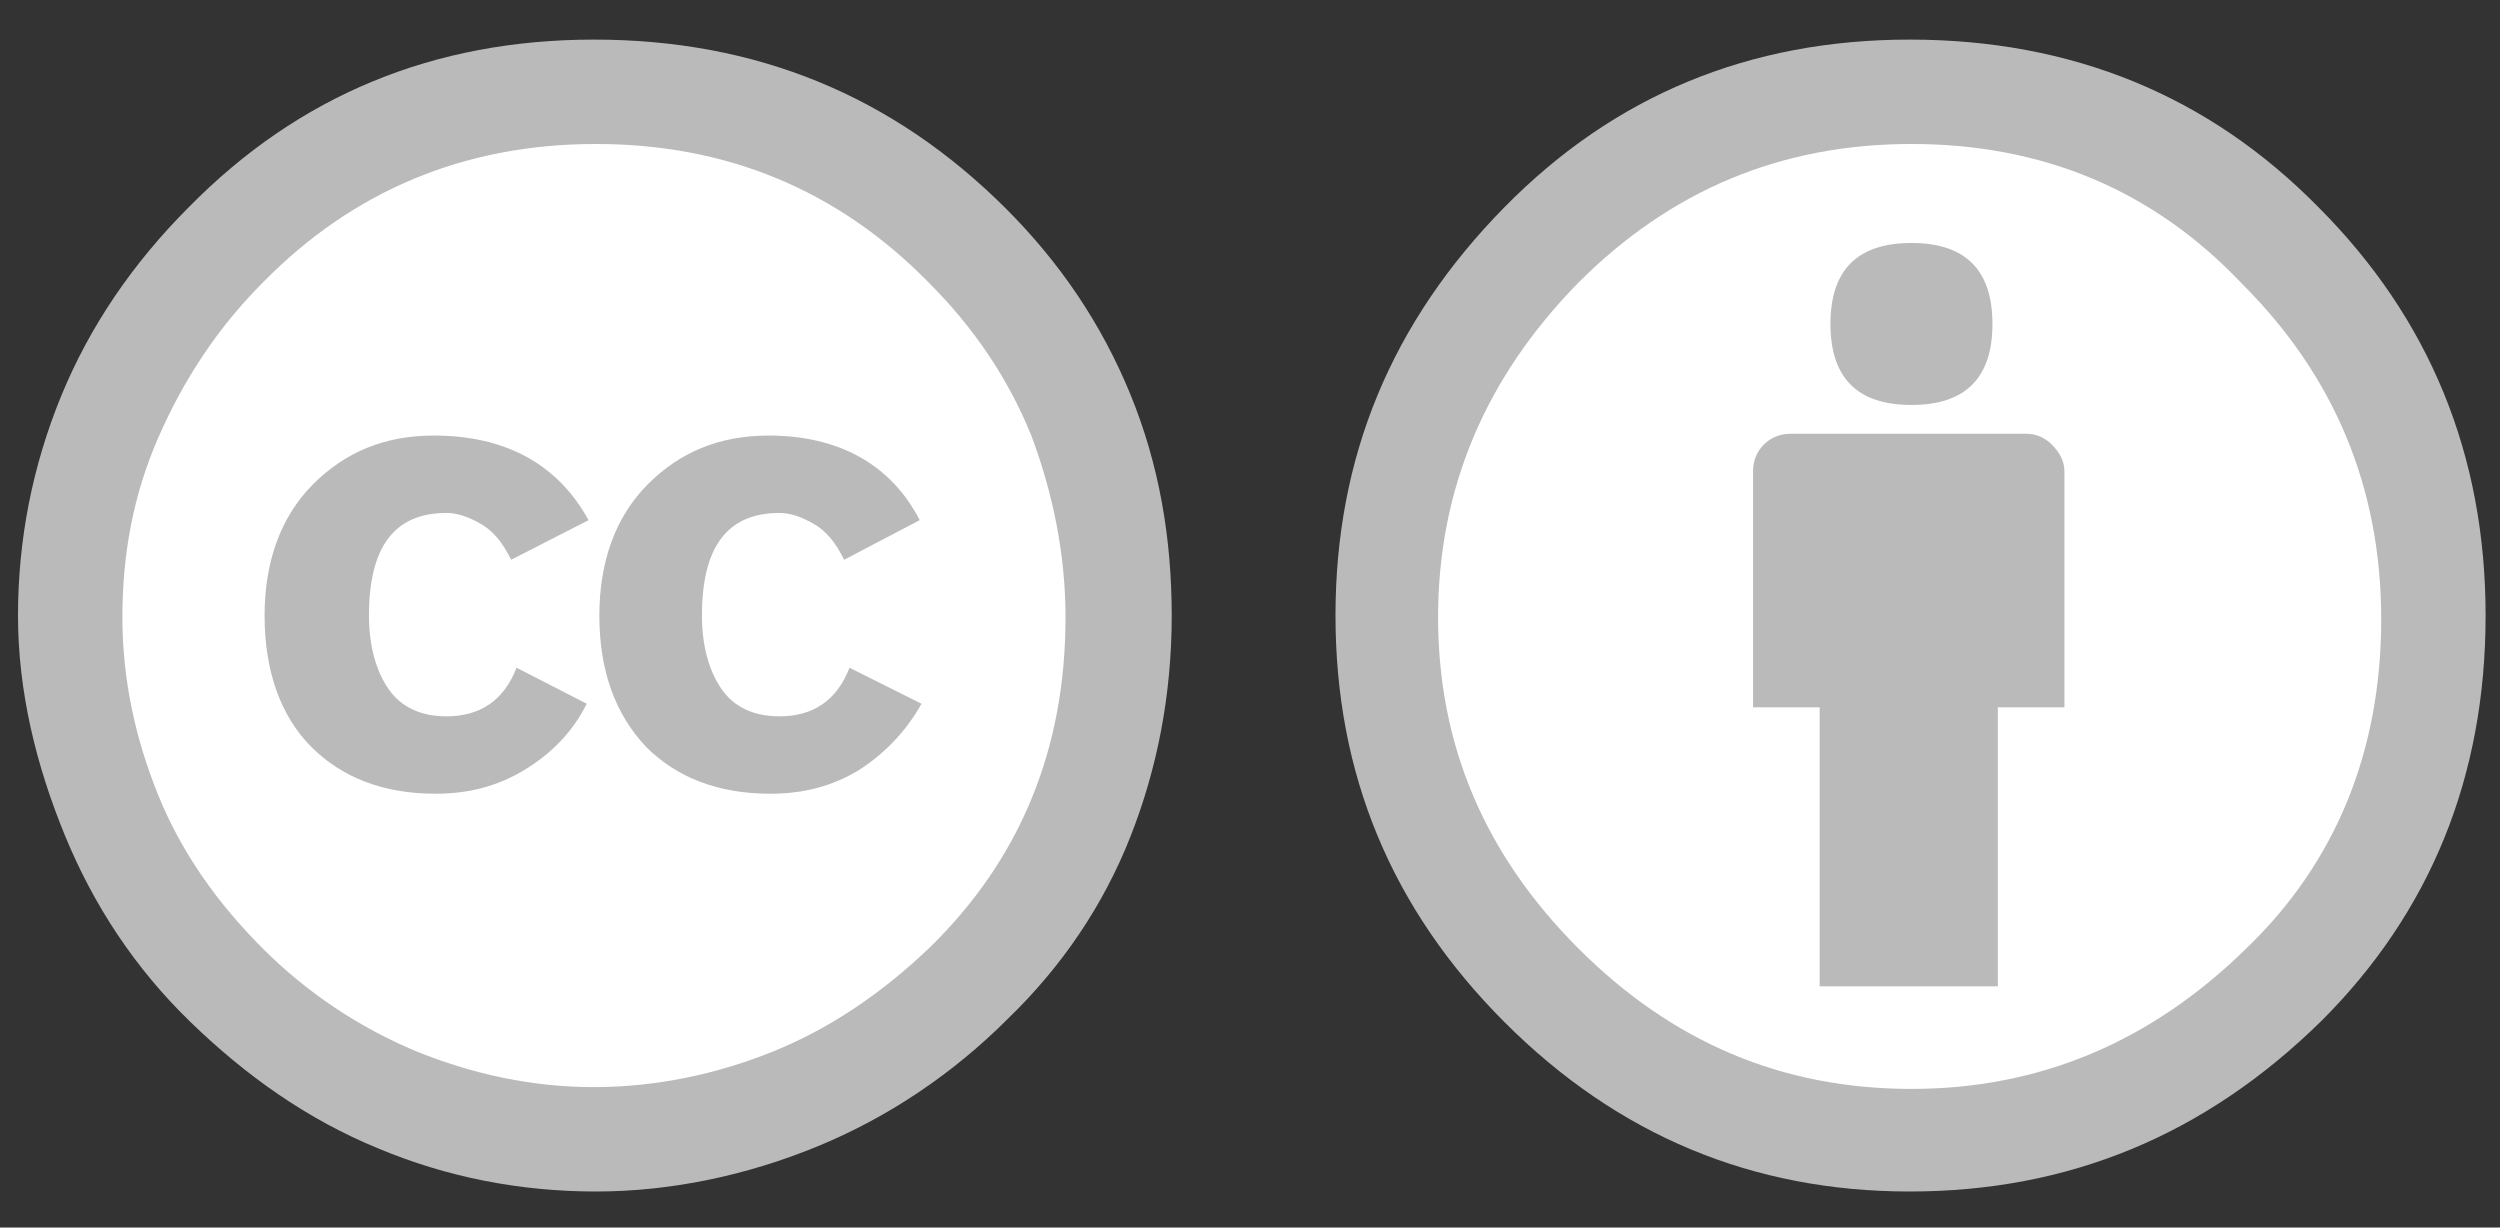
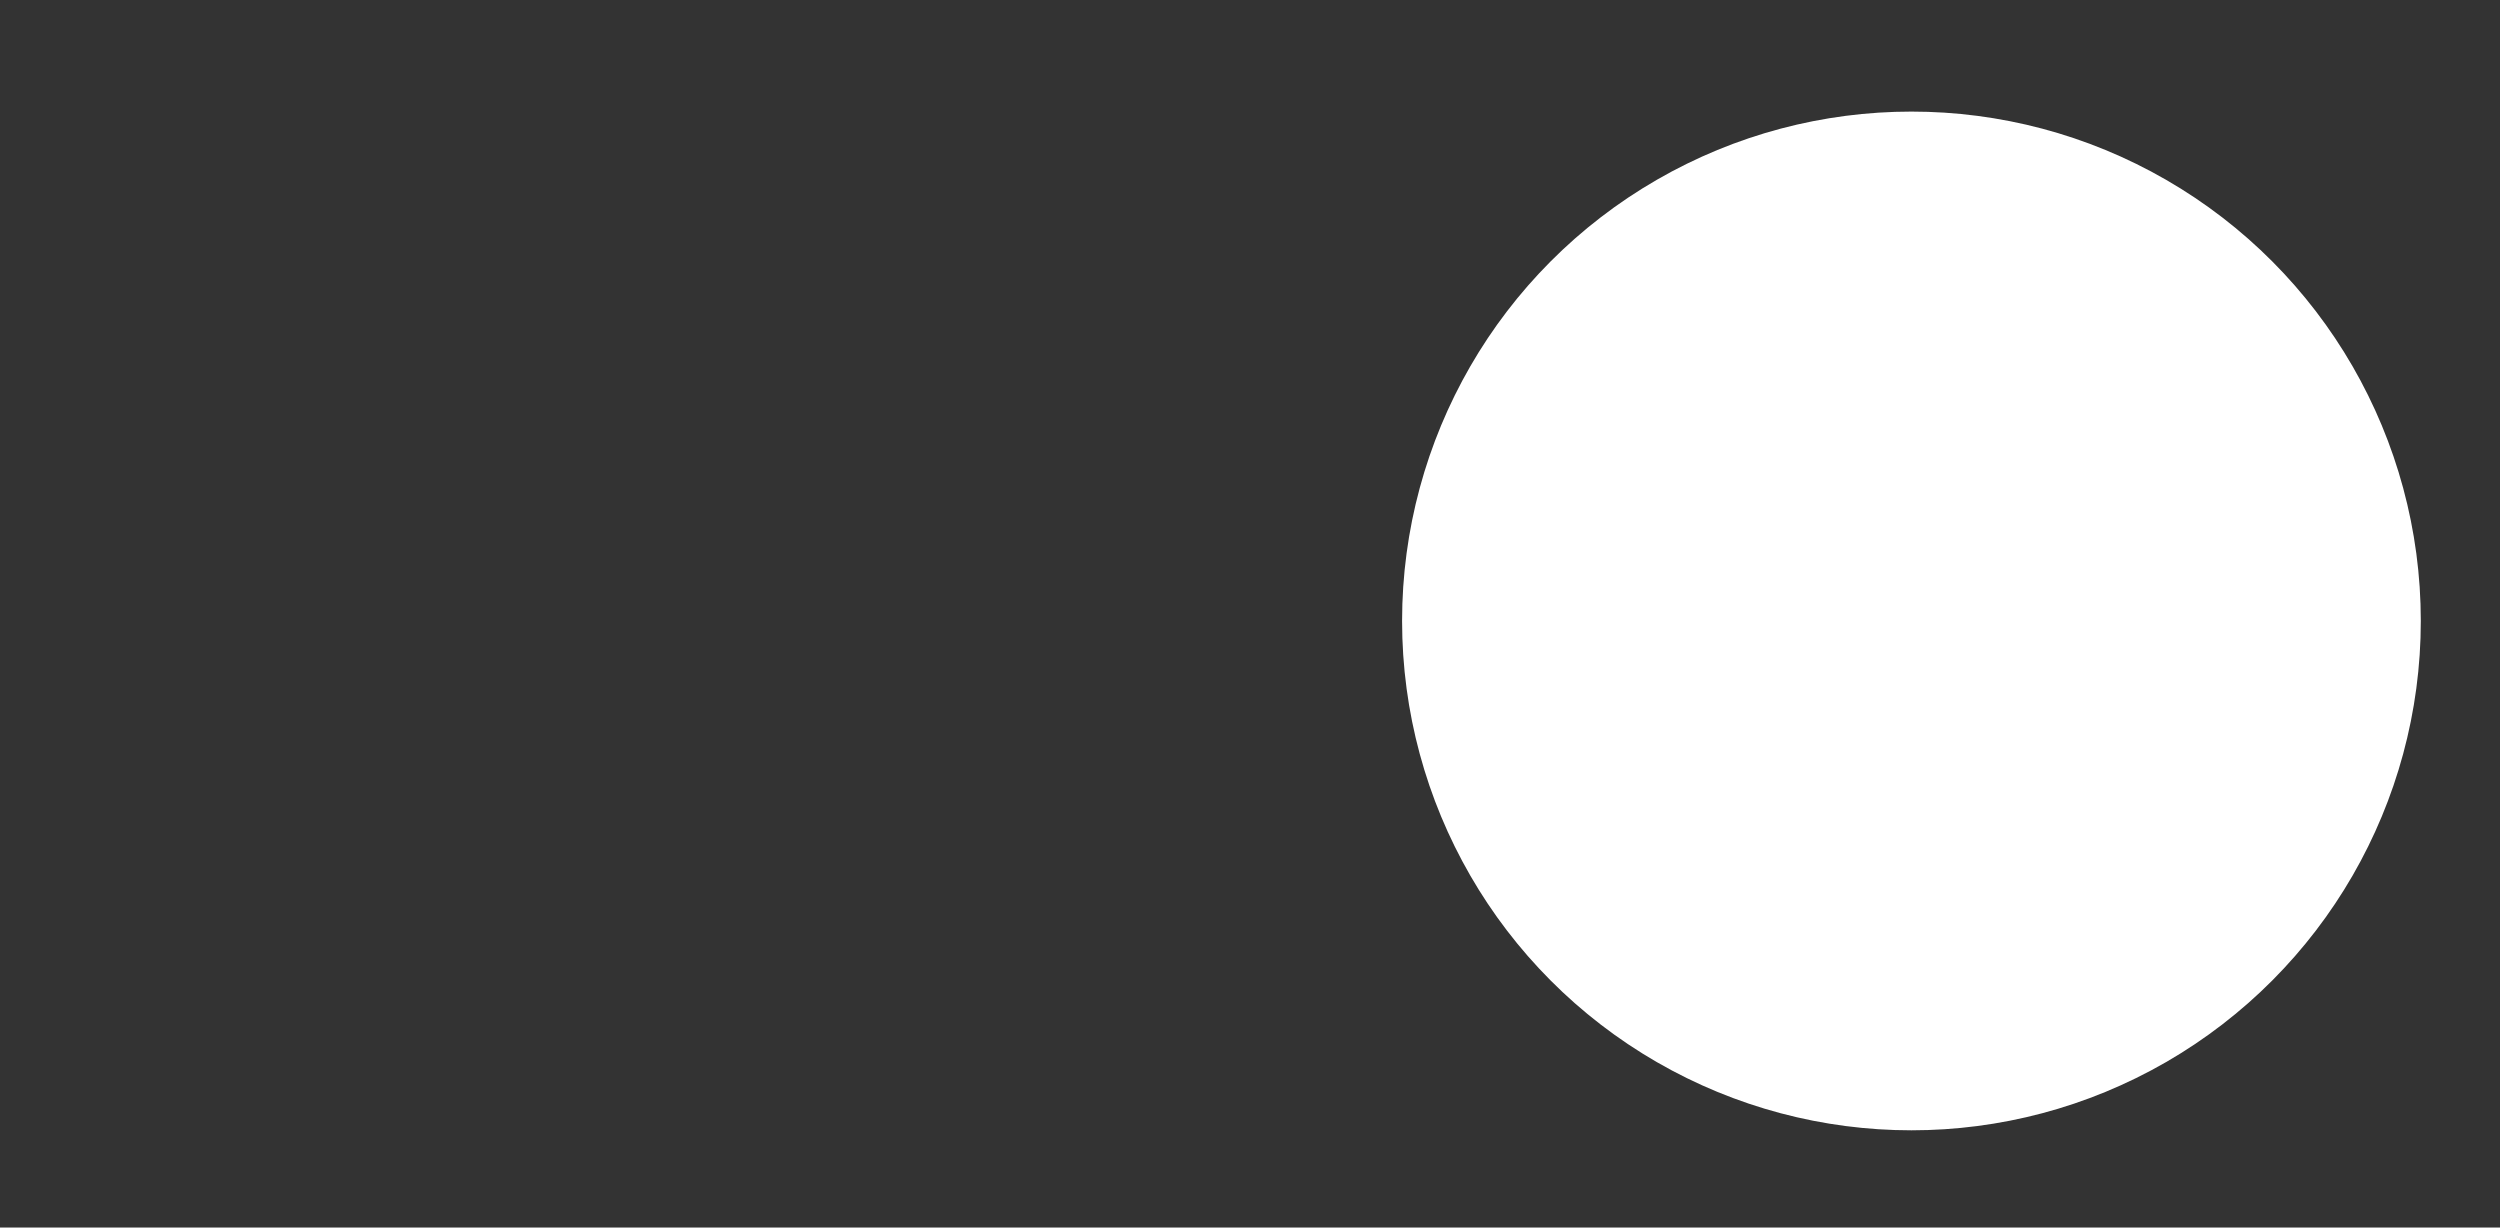
<svg xmlns="http://www.w3.org/2000/svg" version="1.1" id="Layer_1" x="0px" y="0px" viewBox="0 0 138.9 68.2" style="enable-background:new 0 0 138.9 68.2;" xml:space="preserve">
  <rect x="0" y="0" width="138.9" height="68.2" fill="#333333" stroke="none" />
  <style type="text/css">
	.st0{fill:#FFFFFF;}
	.st1{fill:#BABABA;}
</style>
  <g>
-     <circle class="st0" cx="33.3" cy="34.2" r="28.8" />
-     <path class="st1" d="M33,2.2c9,0,16.6,3.1,22.9,9.4c3,3,5.3,6.4,6.9,10.3c1.6,3.9,2.3,8,2.3,12.3c0,4.4-0.8,8.5-2.3,12.3   c-1.5,3.8-3.8,7.2-6.8,10.1c-3.1,3.1-6.7,5.5-10.6,7.1s-8.1,2.5-12.3,2.5s-8.3-0.8-12.1-2.4c-3.9-1.6-7.3-4-10.4-7s-5.4-6.5-7-10.4   S1,38.4,1,34.2c0-4.2,0.8-8.3,2.4-12.2s4-7.4,7.1-10.5C16.6,5.3,24.1,2.2,33,2.2z M33.1,8c-7.3,0-13.5,2.6-18.5,7.7   c-2.5,2.5-4.4,5.4-5.8,8.6s-2,6.5-2,10c0,3.4,0.7,6.7,2,9.9s3.3,6,5.8,8.5s5.4,4.4,8.5,5.7c3.2,1.3,6.5,2,9.9,2c3.4,0,6.8-0.7,10-2   s6.1-3.3,8.7-5.8c5-4.9,7.5-11,7.5-18.3c0-3.5-0.7-6.9-1.9-10.1c-1.3-3.2-3.2-6-5.7-8.5C46.5,10.5,40.3,8,33.1,8z M32.7,28.9   l-4.3,2.2c-0.5-1-1-1.6-1.7-2c-0.7-0.4-1.3-0.6-1.9-0.6c-2.9,0-4.3,1.9-4.3,5.7c0,1.7,0.4,3.1,1.1,4.1s1.8,1.5,3.2,1.5   c1.9,0,3.2-0.9,3.9-2.7l3.9,2c-0.8,1.6-2,2.8-3.5,3.7c-1.5,0.9-3.1,1.3-4.9,1.3c-2.9,0-5.2-0.9-6.9-2.6s-2.6-4.2-2.6-7.3   c0-3,0.9-5.5,2.7-7.3c1.8-1.8,4-2.7,6.7-2.7C28.1,24.2,31,25.8,32.7,28.9z M51.1,28.9l-4.2,2.2c-0.5-1-1-1.6-1.7-2   s-1.3-0.6-1.9-0.6c-2.9,0-4.3,1.9-4.3,5.7c0,1.7,0.4,3.1,1.1,4.1c0.7,1,1.8,1.5,3.2,1.5c1.9,0,3.2-0.9,3.9-2.7l4,2   c-0.9,1.6-2.1,2.8-3.5,3.7c-1.5,0.9-3.1,1.3-4.9,1.3c-2.9,0-5.2-0.9-6.9-2.6c-1.7-1.8-2.6-4.2-2.6-7.3c0-3,0.9-5.5,2.7-7.3   c1.8-1.8,4-2.7,6.7-2.7C46.6,24.2,49.5,25.8,51.1,28.9z" />
-   </g>
+     </g>
  <g>
    <circle class="st0" cx="106.2" cy="34.5" r="28.3" />
    <g>
-       <path class="st1" d="M106.1,2.2c9,0,16.6,3.1,22.7,9.3c6.2,6.2,9.3,13.8,9.3,22.7c0,9-3.1,16.5-9.1,22.5    c-6.5,6.4-14.1,9.5-22.9,9.5c-8.7,0-16.2-3.1-22.5-9.4c-6.3-6.3-9.4-13.8-9.4-22.6s3.1-16.3,9.4-22.7C89.7,5.3,97.2,2.2,106.1,2.2    z M106.2,8c-7.3,0-13.4,2.6-18.5,7.7c-5.2,5.3-7.8,11.5-7.8,18.6c0,7.1,2.6,13.2,7.8,18.4s11.3,7.8,18.5,7.8    c7.1,0,13.3-2.6,18.6-7.8c5-4.8,7.5-11,7.5-18.3c0-7.3-2.6-13.5-7.7-18.6C119.6,10.5,113.4,8,106.2,8z M114.7,26.2v13.1h-3.7v15.5    h-9.9V39.3h-3.7V26.2c0-0.6,0.2-1.1,0.6-1.5s0.9-0.6,1.5-0.6h13.1c0.5,0,1,0.2,1.4,0.6C114.5,25.2,114.7,25.7,114.7,26.2z     M101.7,18c0-3,1.5-4.5,4.5-4.5s4.5,1.5,4.5,4.5c0,3-1.5,4.5-4.5,4.5S101.7,21,101.7,18z" />
-     </g>
+       </g>
  </g>
</svg>